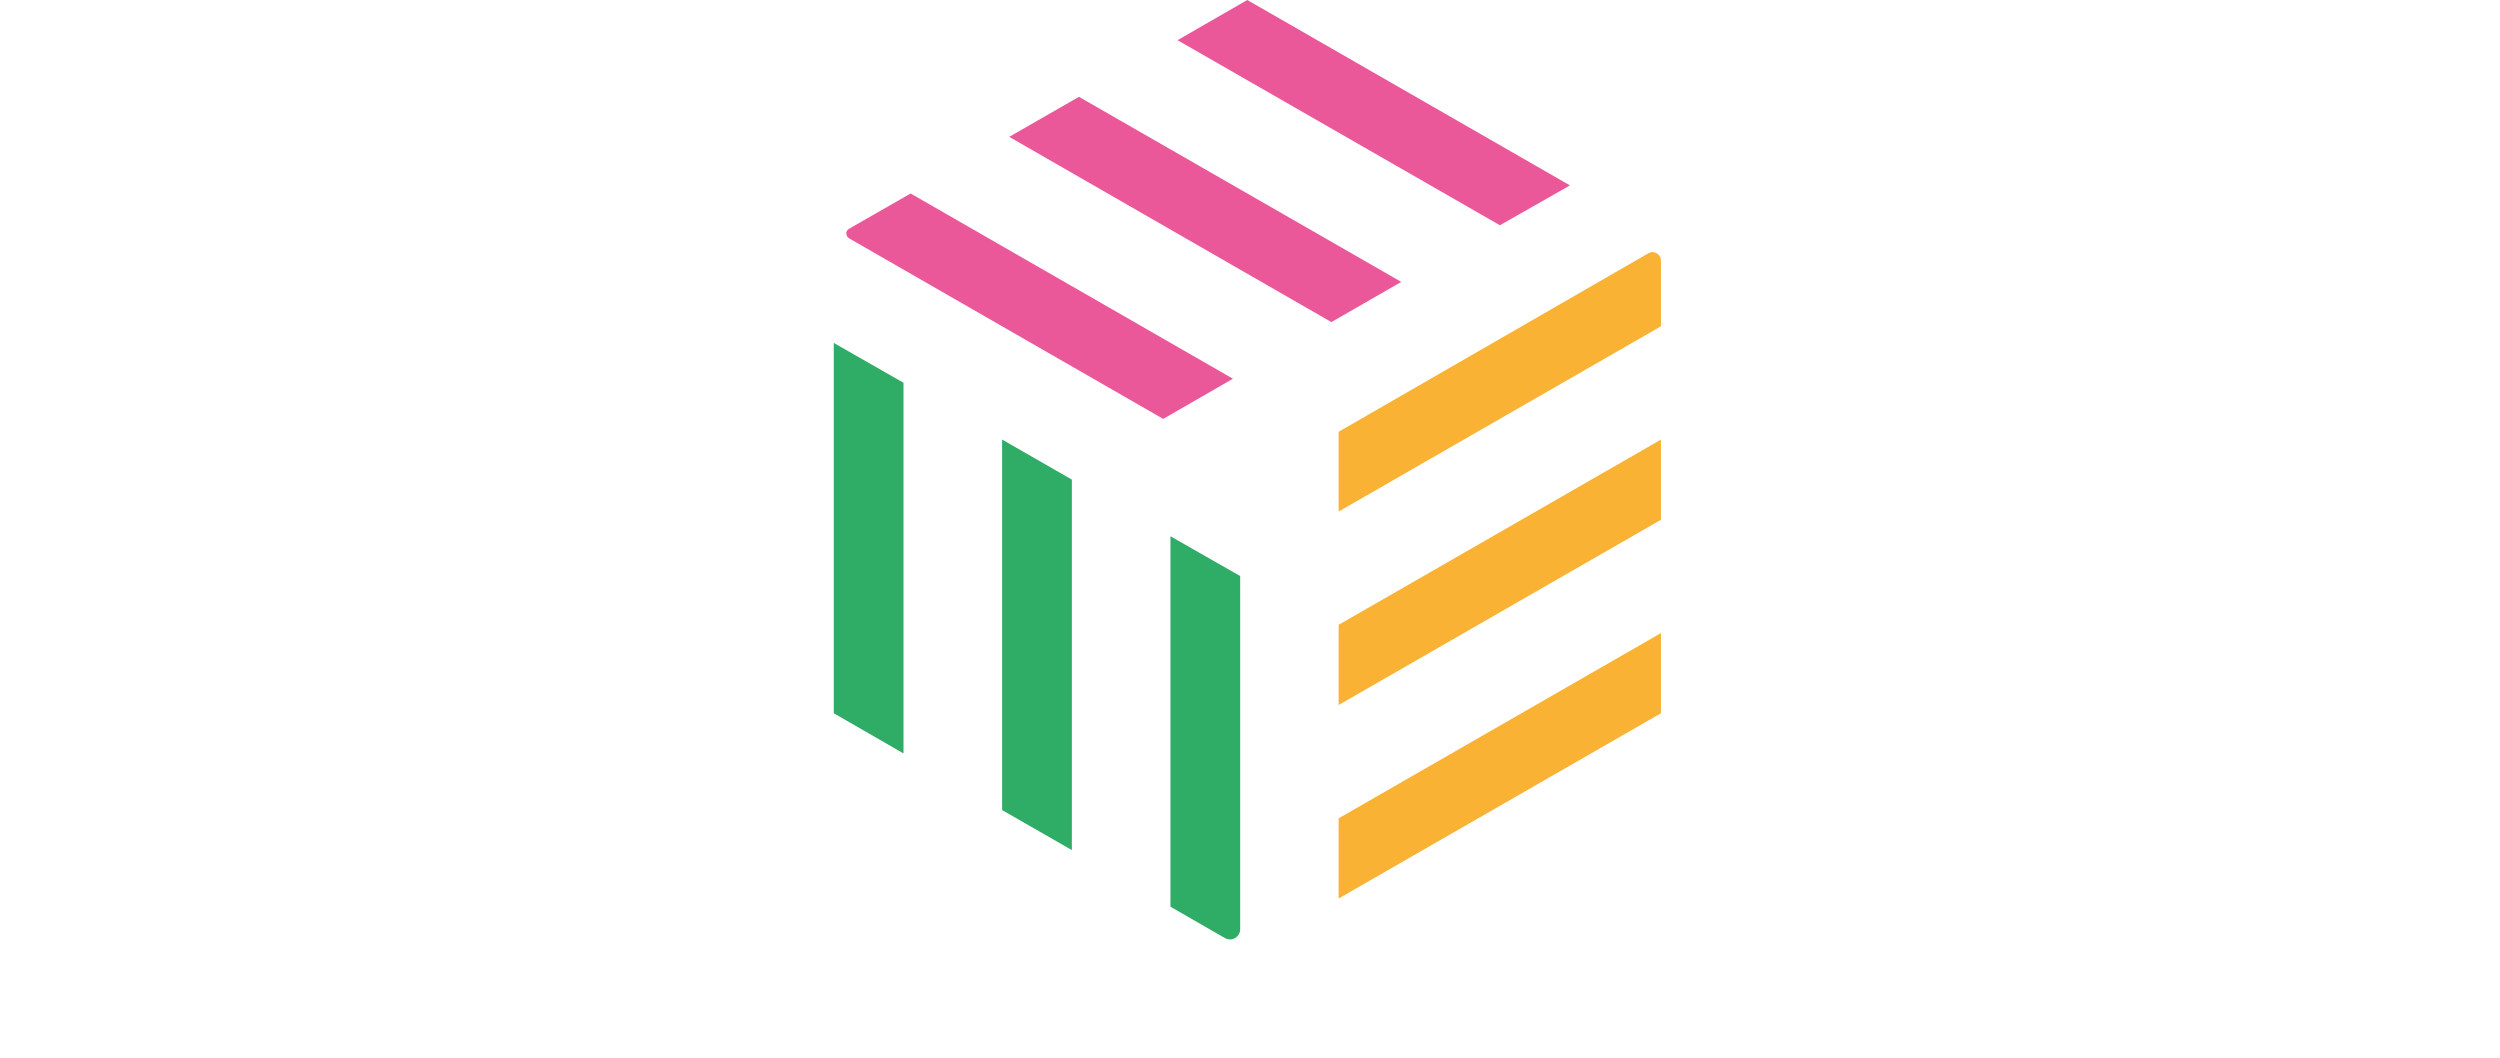
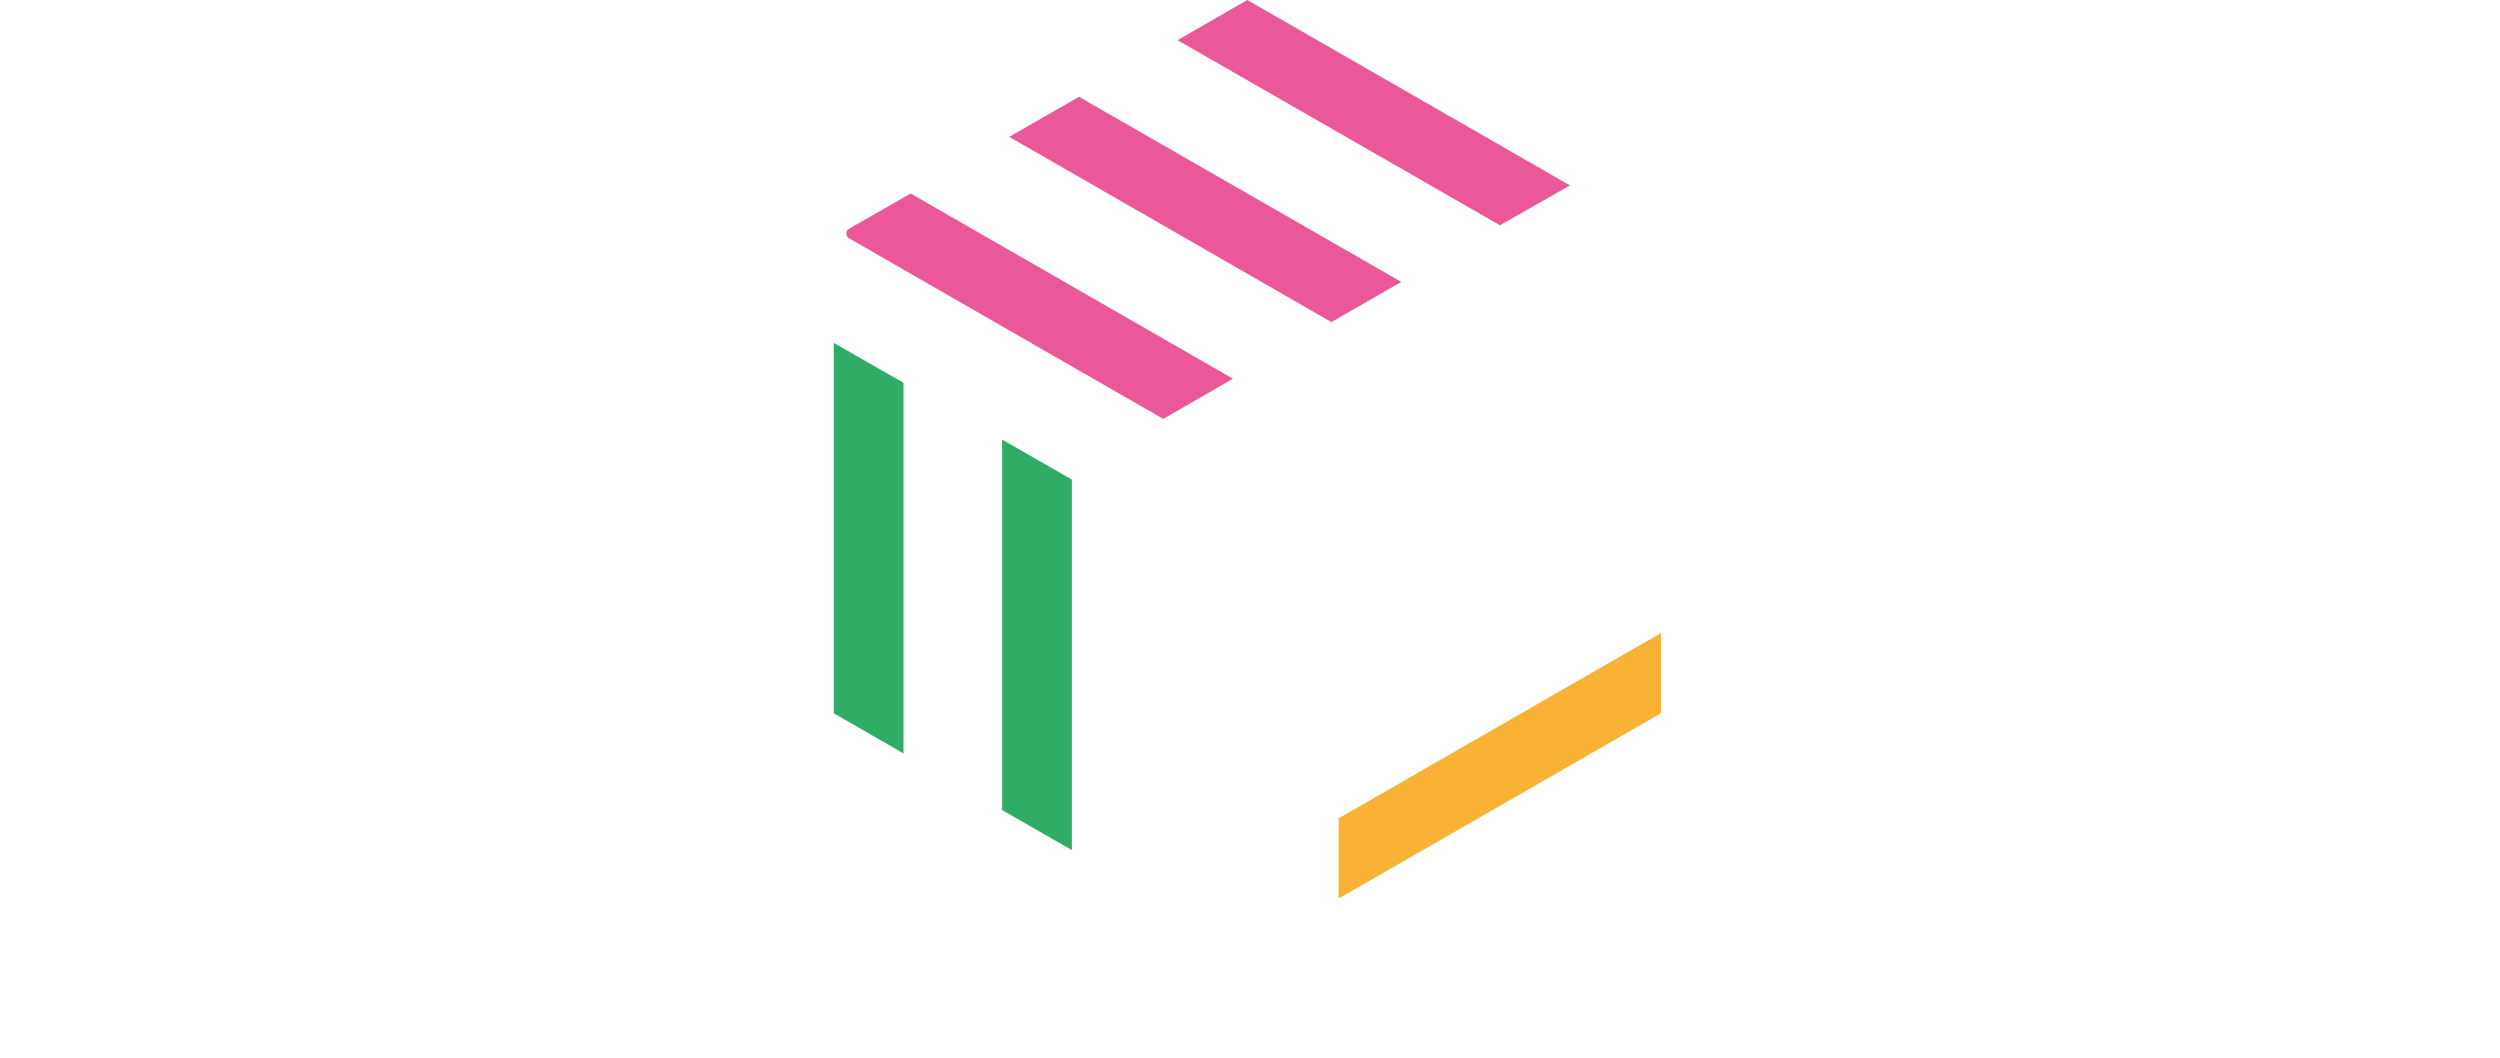
<svg xmlns="http://www.w3.org/2000/svg" version="1.1" id="Calque_1" x="0px" y="0px" width="169px" height="71.5px" viewBox="0 0 169 71.5" enable-background="new 0 0 169 71.5" xml:space="preserve">
  <path fill="#EB589A" d="M57.219,15.795c0,0.103,0.034,0.228,0.183,0.318l21.23,12.205l4.714-2.716L61.557,13.08l-4.167,2.386  c-0.148,0.091-0.183,0.228-0.183,0.318L57.219,15.795z" />
  <path fill="#2FAC66" d="M56.363,48.216l4.714,2.716V25.875l-4.714-2.693V48.216z" />
  <path fill="#2FAC66" d="M67.743,54.761l4.714,2.705V32.42l-4.714-2.705V54.761z" />
  <path fill="#EB589A" d="M106.129,12.534L84.316,0l-4.714,2.716l21.791,12.511L106.129,12.534z" />
  <path fill="#F9B233" d="M90.491,60.738l21.79-12.522v-5.42l-21.79,12.523V60.738z" />
-   <path fill="#F9B233" d="M112.281,35.136v-5.42l-21.79,12.523v5.42L112.281,35.136z" />
  <path fill="#EB589A" d="M90,21.773l4.727-2.716L72.937,6.545L68.222,9.25L90,21.773z" />
-   <path fill="#F9B233" d="M90.491,29.182v5.398l21.79-12.523v-4.432c0-0.284-0.184-0.432-0.285-0.5c-0.104-0.068-0.331-0.148-0.571,0  L90.503,29.182H90.491z" />
-   <path fill="#2FAC66" d="M79.123,61.295l3.675,2.114c0.308,0.171,0.571,0.079,0.696,0c0.126-0.079,0.343-0.25,0.343-0.603V38.943  l-4.714-2.693V61.295z" />
</svg>